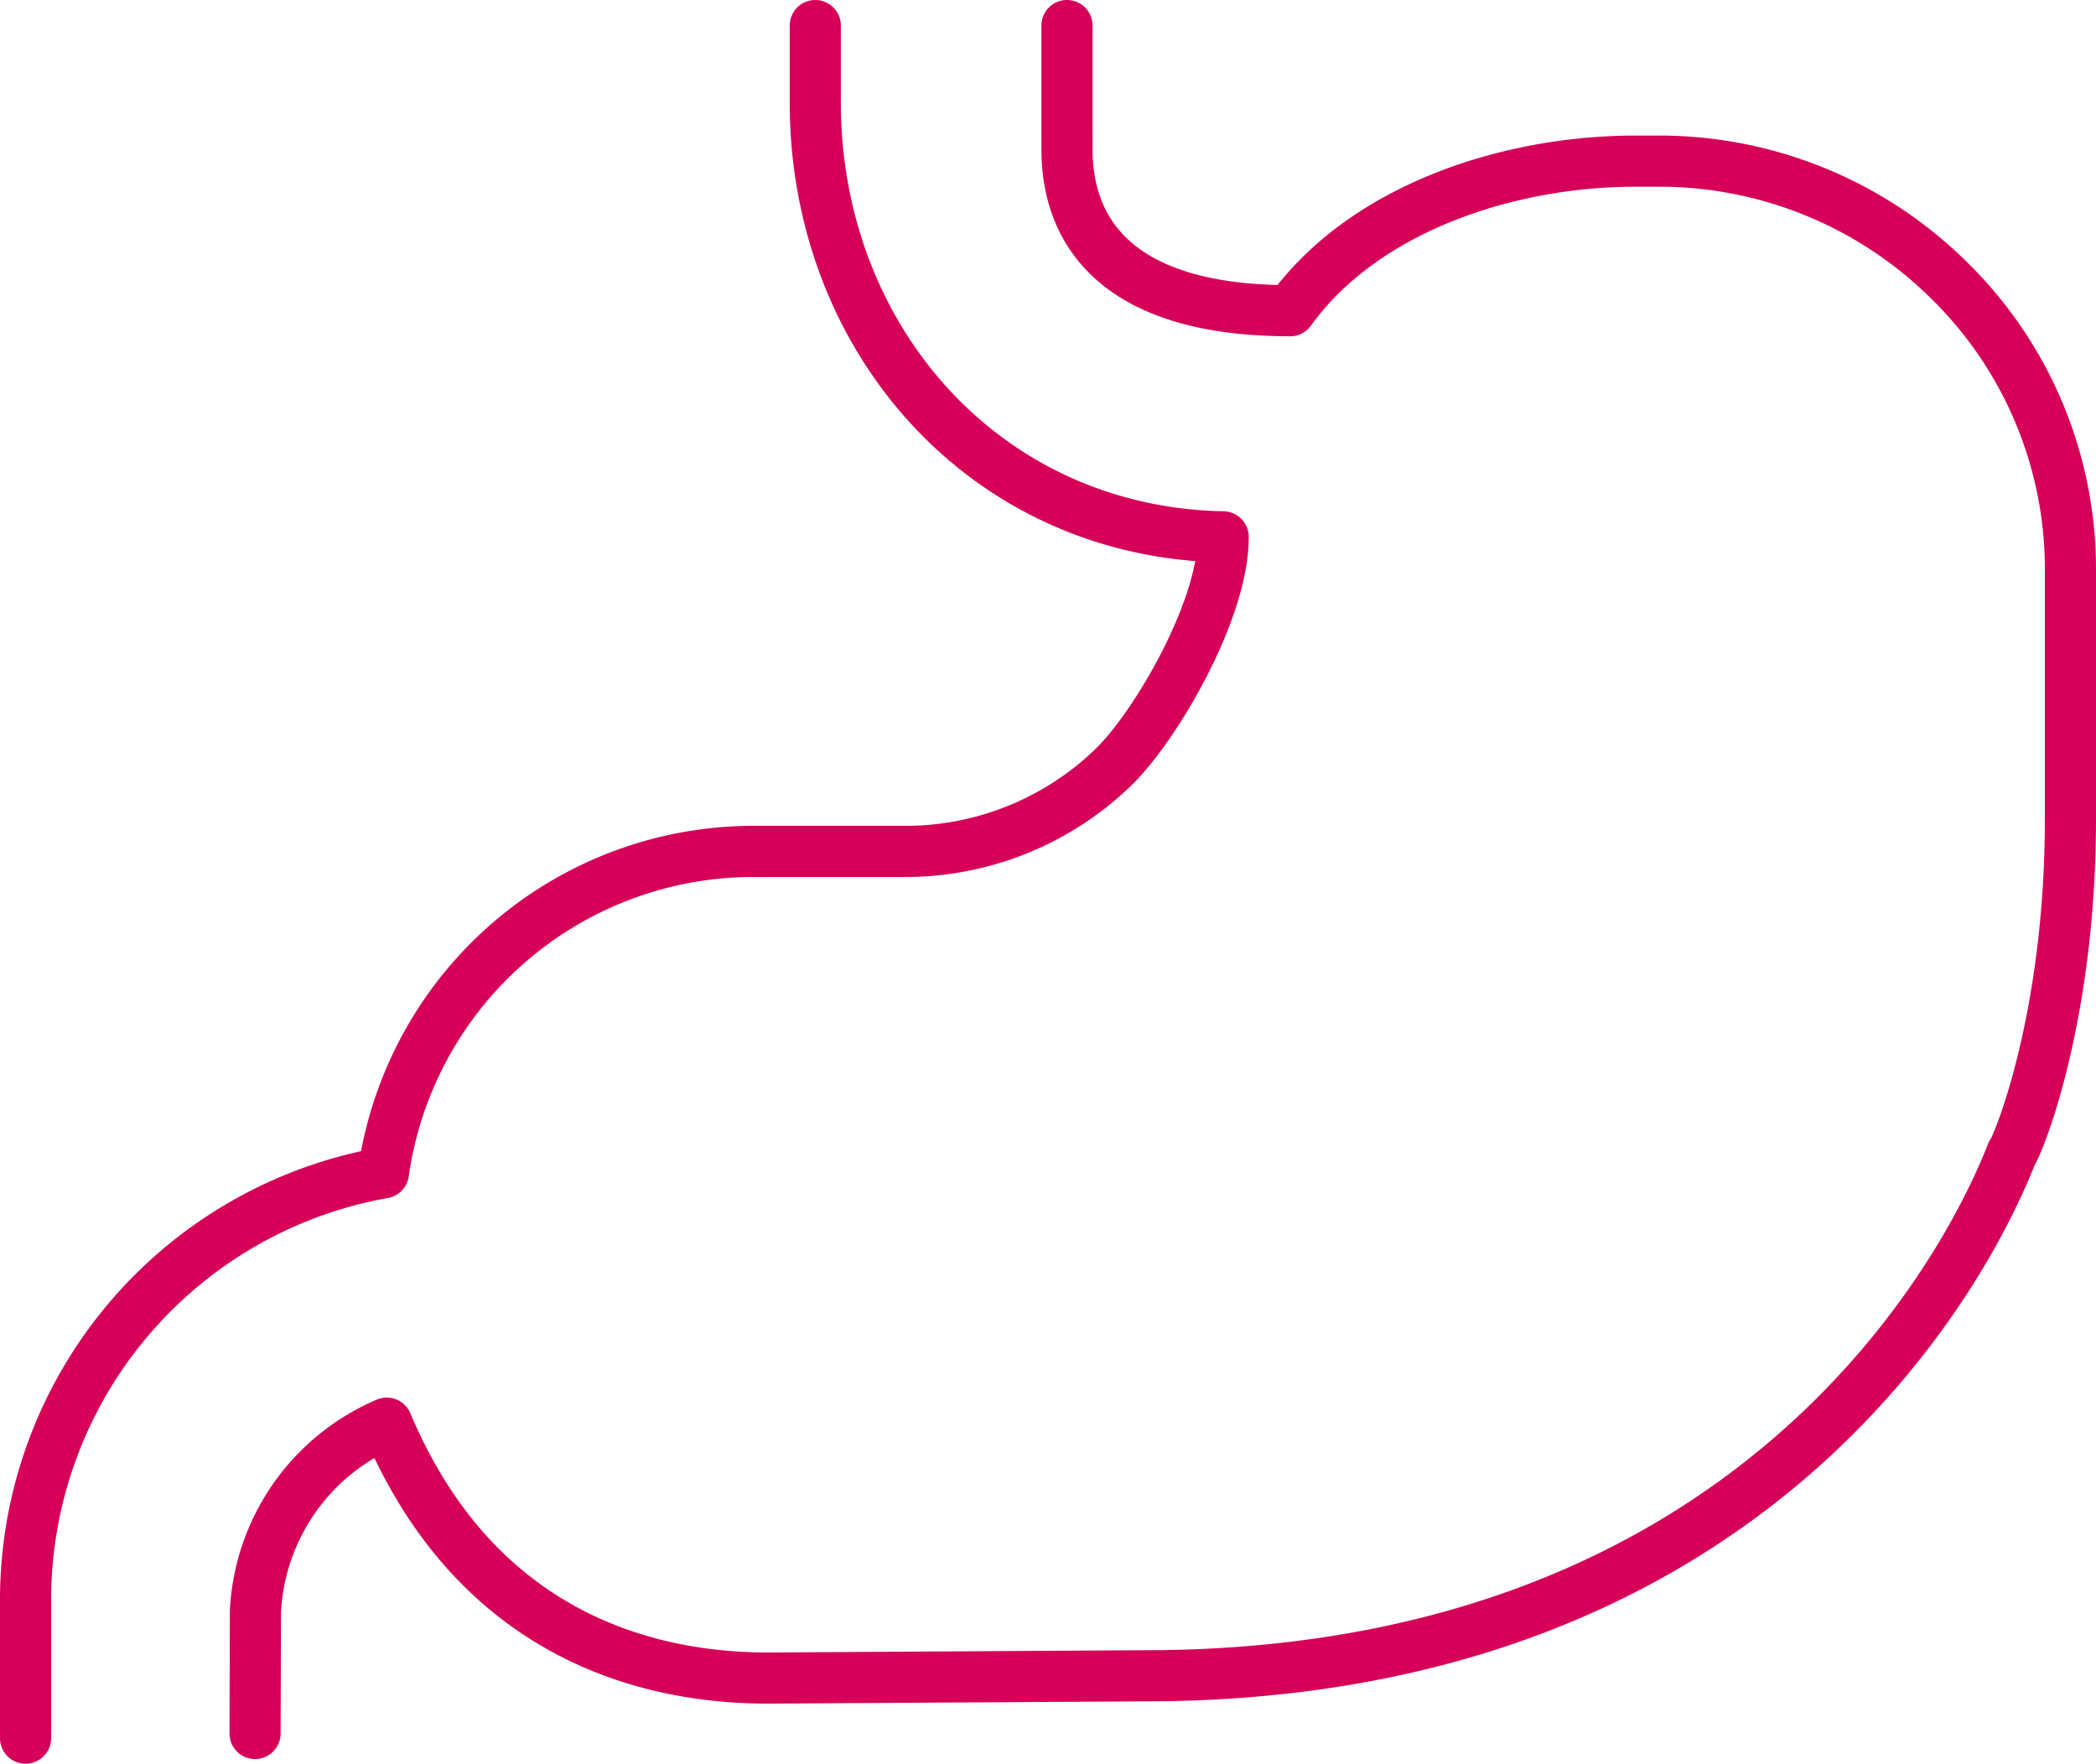
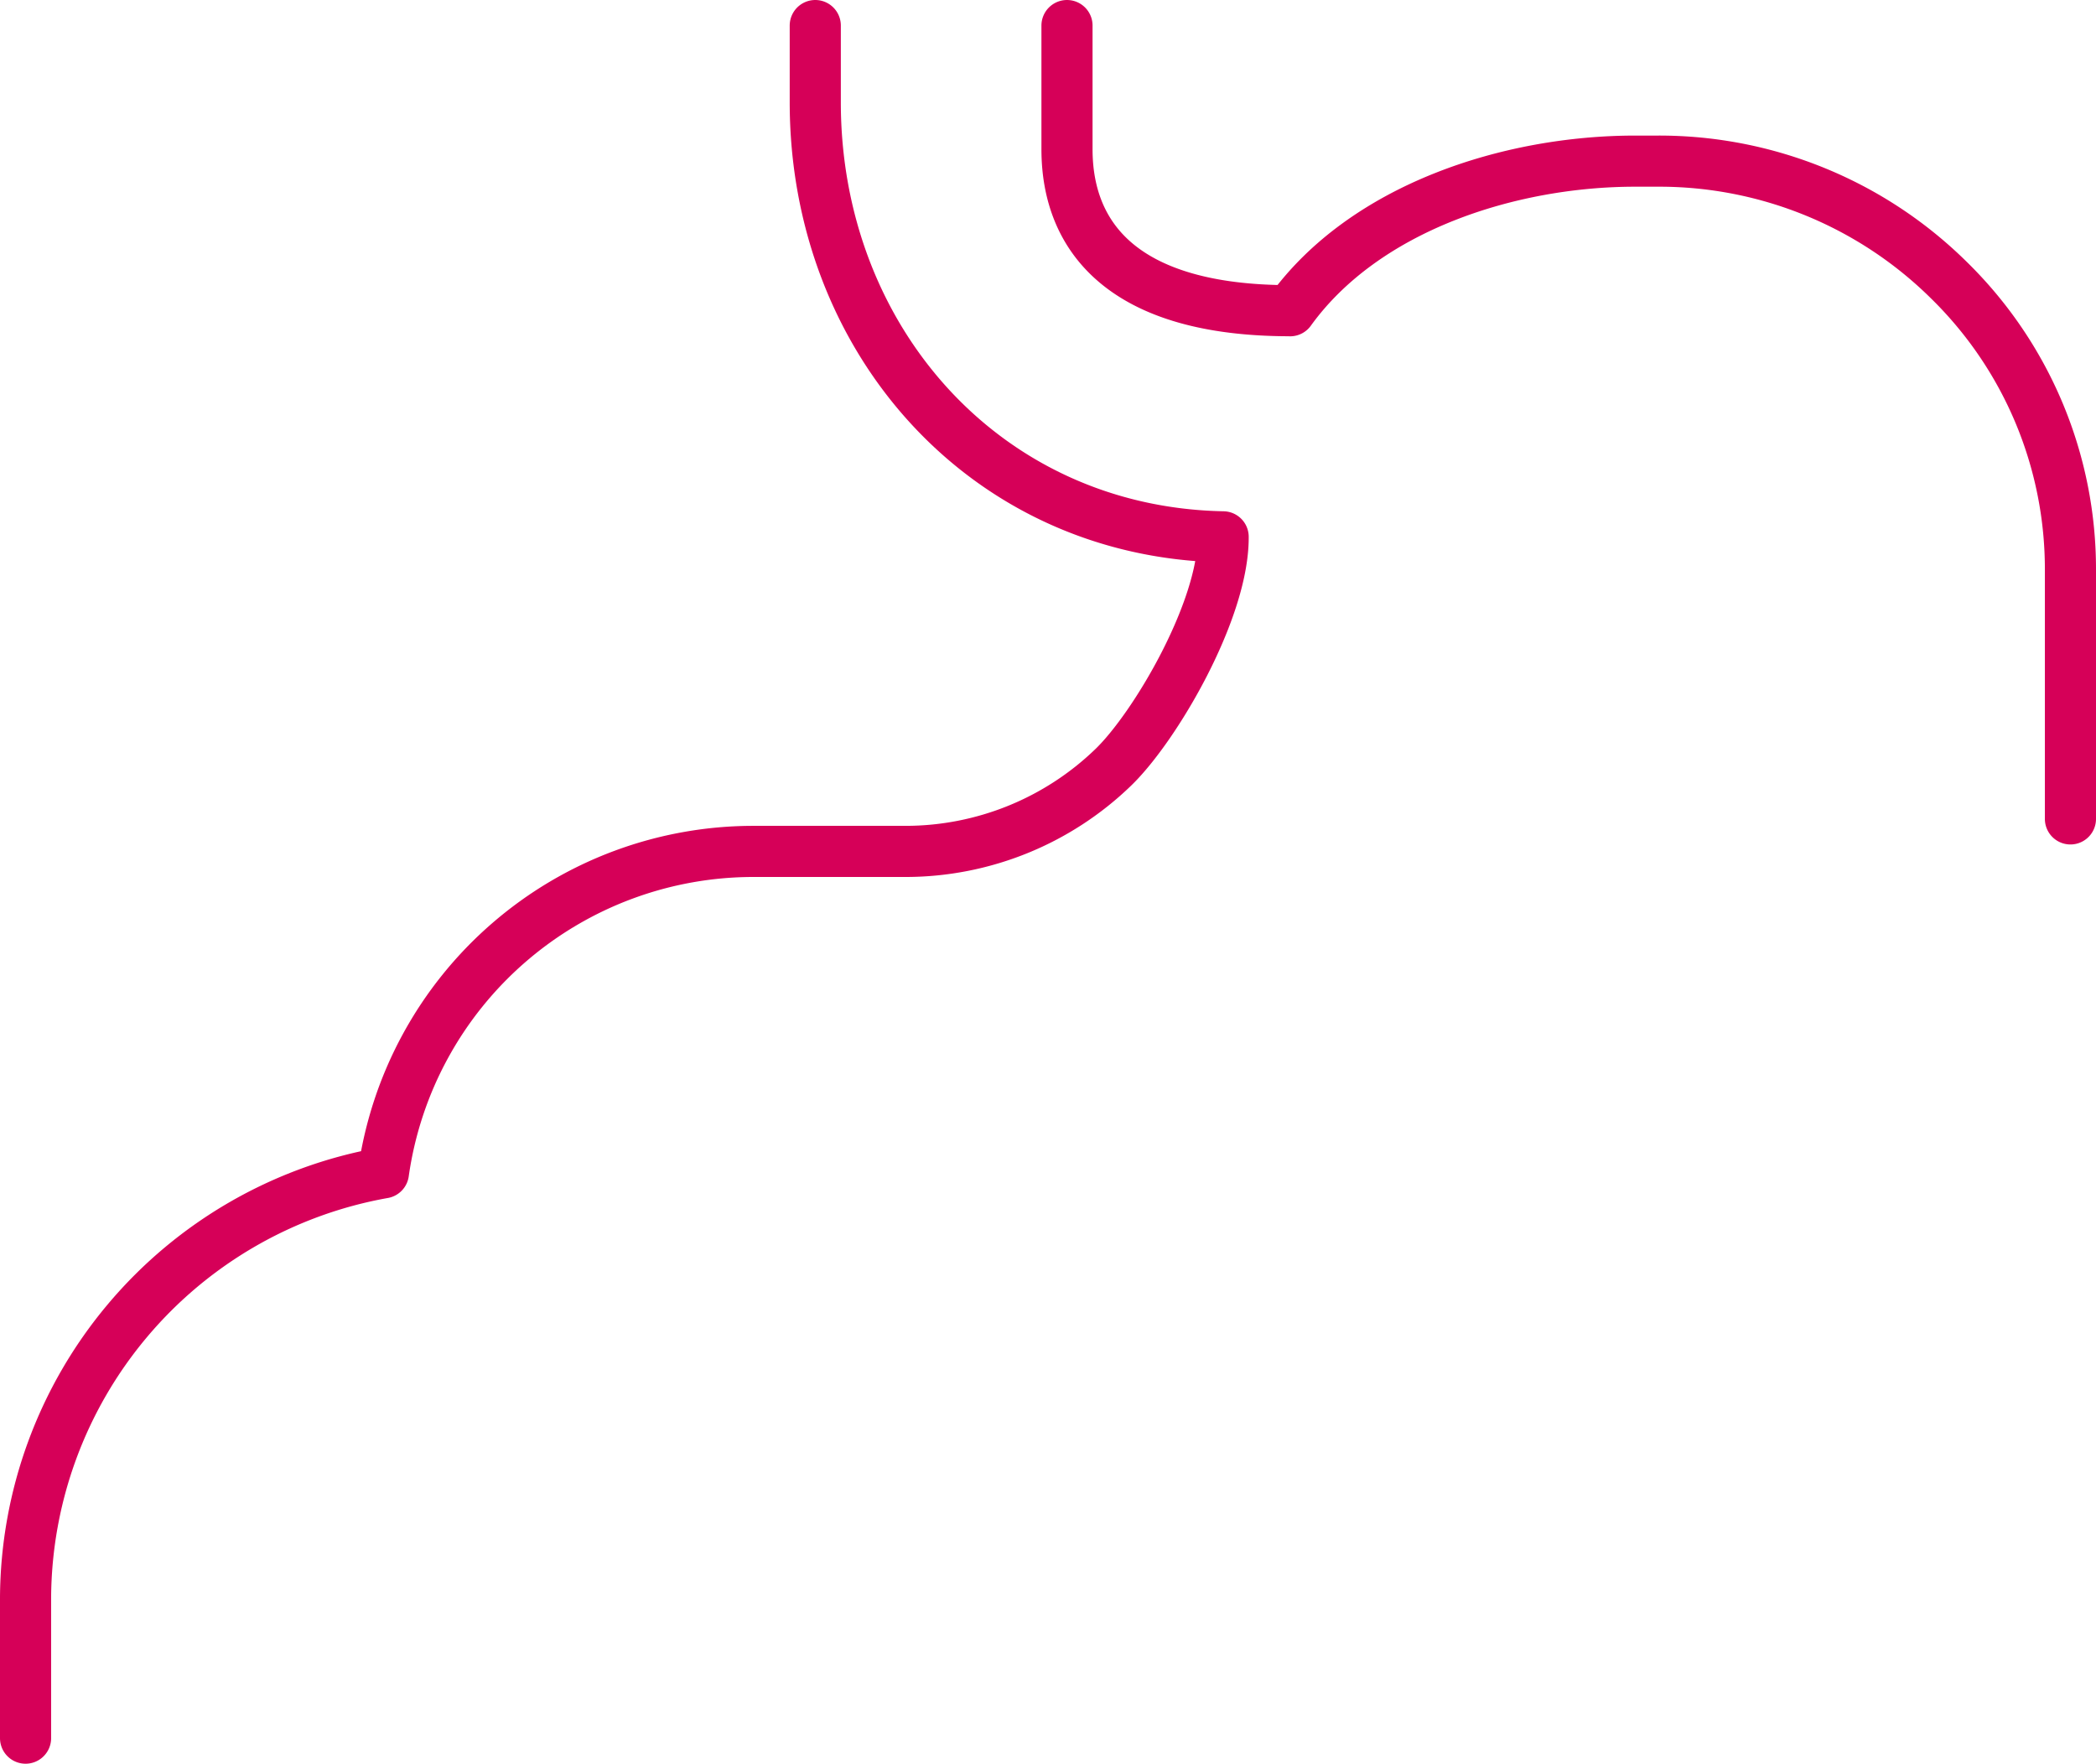
<svg xmlns="http://www.w3.org/2000/svg" viewBox="0 0 82 69">
  <defs>
    <style>.cls-1{fill:none;stroke:#d60058;stroke-linecap:round;stroke-linejoin:round;stroke-width:2px;}</style>
  </defs>
  <title>Stomach-Icon</title>
  <g id="Layer_2" data-name="Layer 2">
    <g id="Layer_1-2" data-name="Layer 1">
      <path class="cls-1" d="M31.895,1V4.002c0,9.287,6.673,16.827,15.957,17v.036c0,2.859-2.659,7.401-4.302,8.985A11.697,11.697,0,0,1,35.429,33.309H29.526A14.622,14.622,0,0,0,15,45.883,16.973,16.973,0,0,0,1,62.518v5.482" />
      <path class="cls-1" d="M81,32.037V22.322a15.82,15.82,0,0,0-4.752-11.359,16.122,16.122,0,0,0-11.41-4.659h-.864c-4.913,0-10.585,1.811-13.502,5.853l-.004-.002h0c-6.471,0-8.725-2.834-8.725-6.318V1" />
-       <path class="cls-1" d="M81,32.037c0,7.903-2.101,12.884-2.296,13.087C76.858,49.852,68.607,65.243,45.474,65.556l-15.425.093L45.474,65.556l-.74.004-14.685.089c-5.622,0-11.7-2.333-14.918-9.972a8.464,8.464,0,0,0-5.138,7.359l-.015,4.781" />
    </g>
  </g>
</svg>